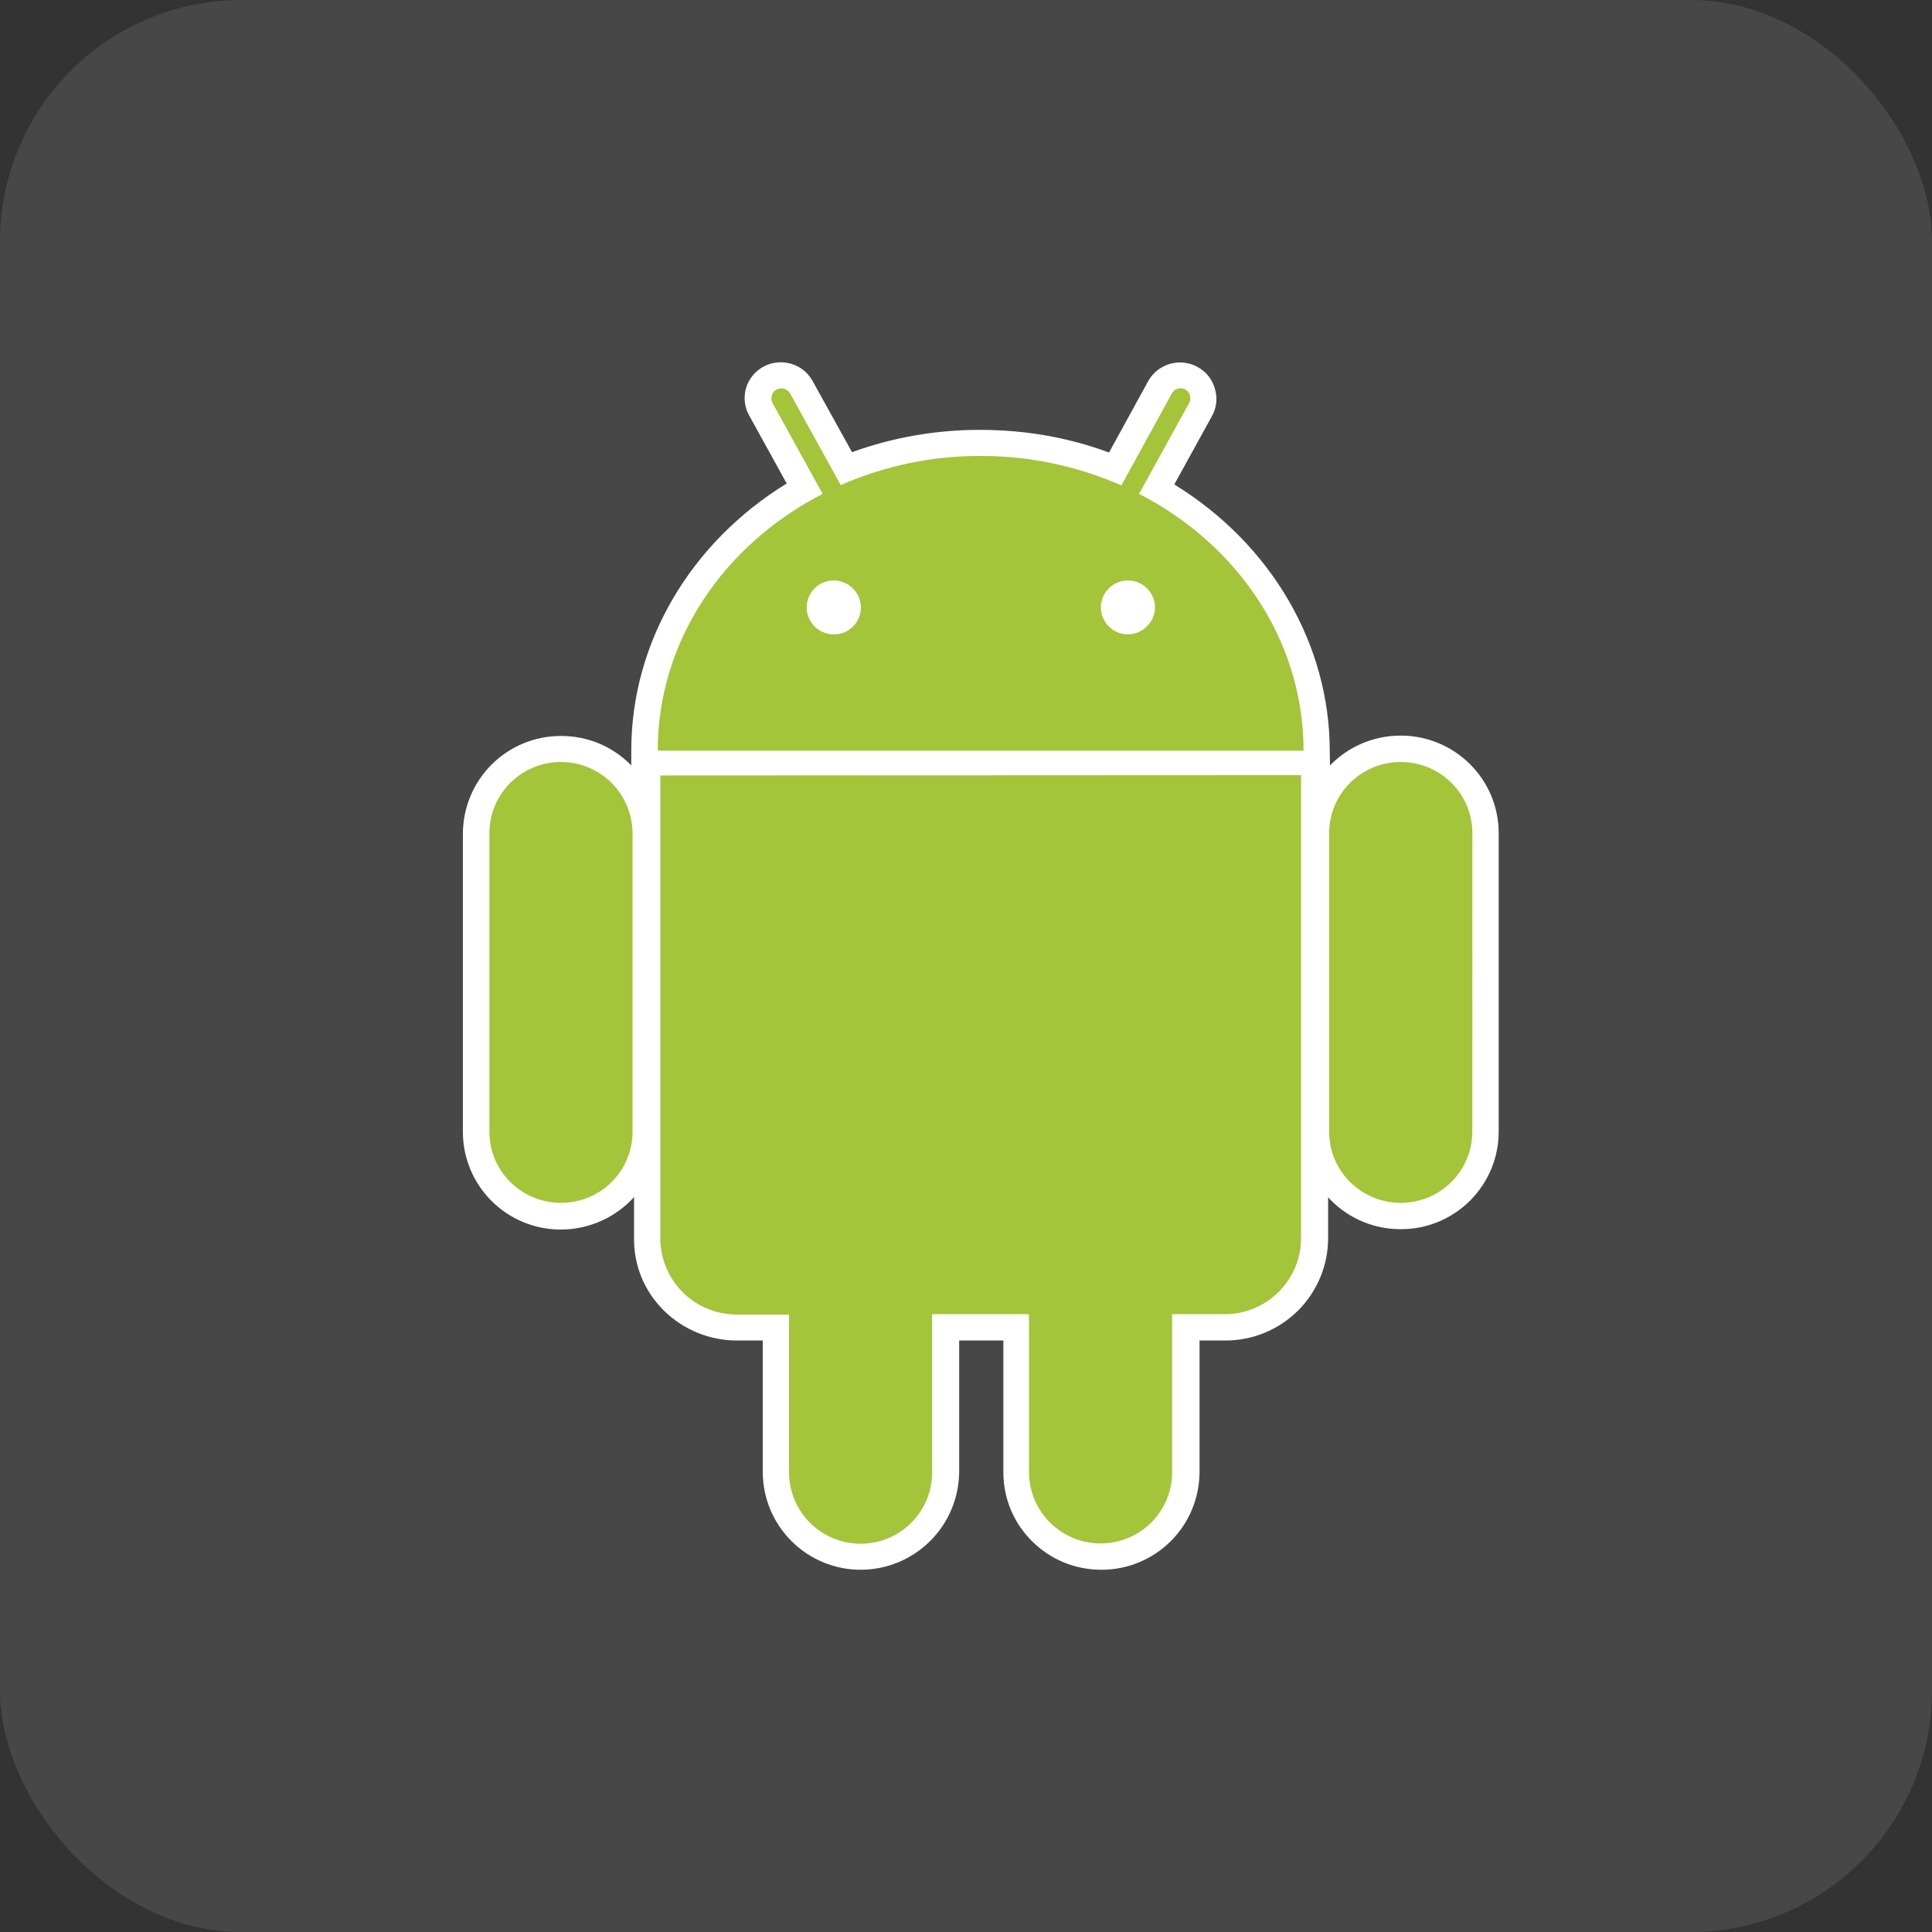
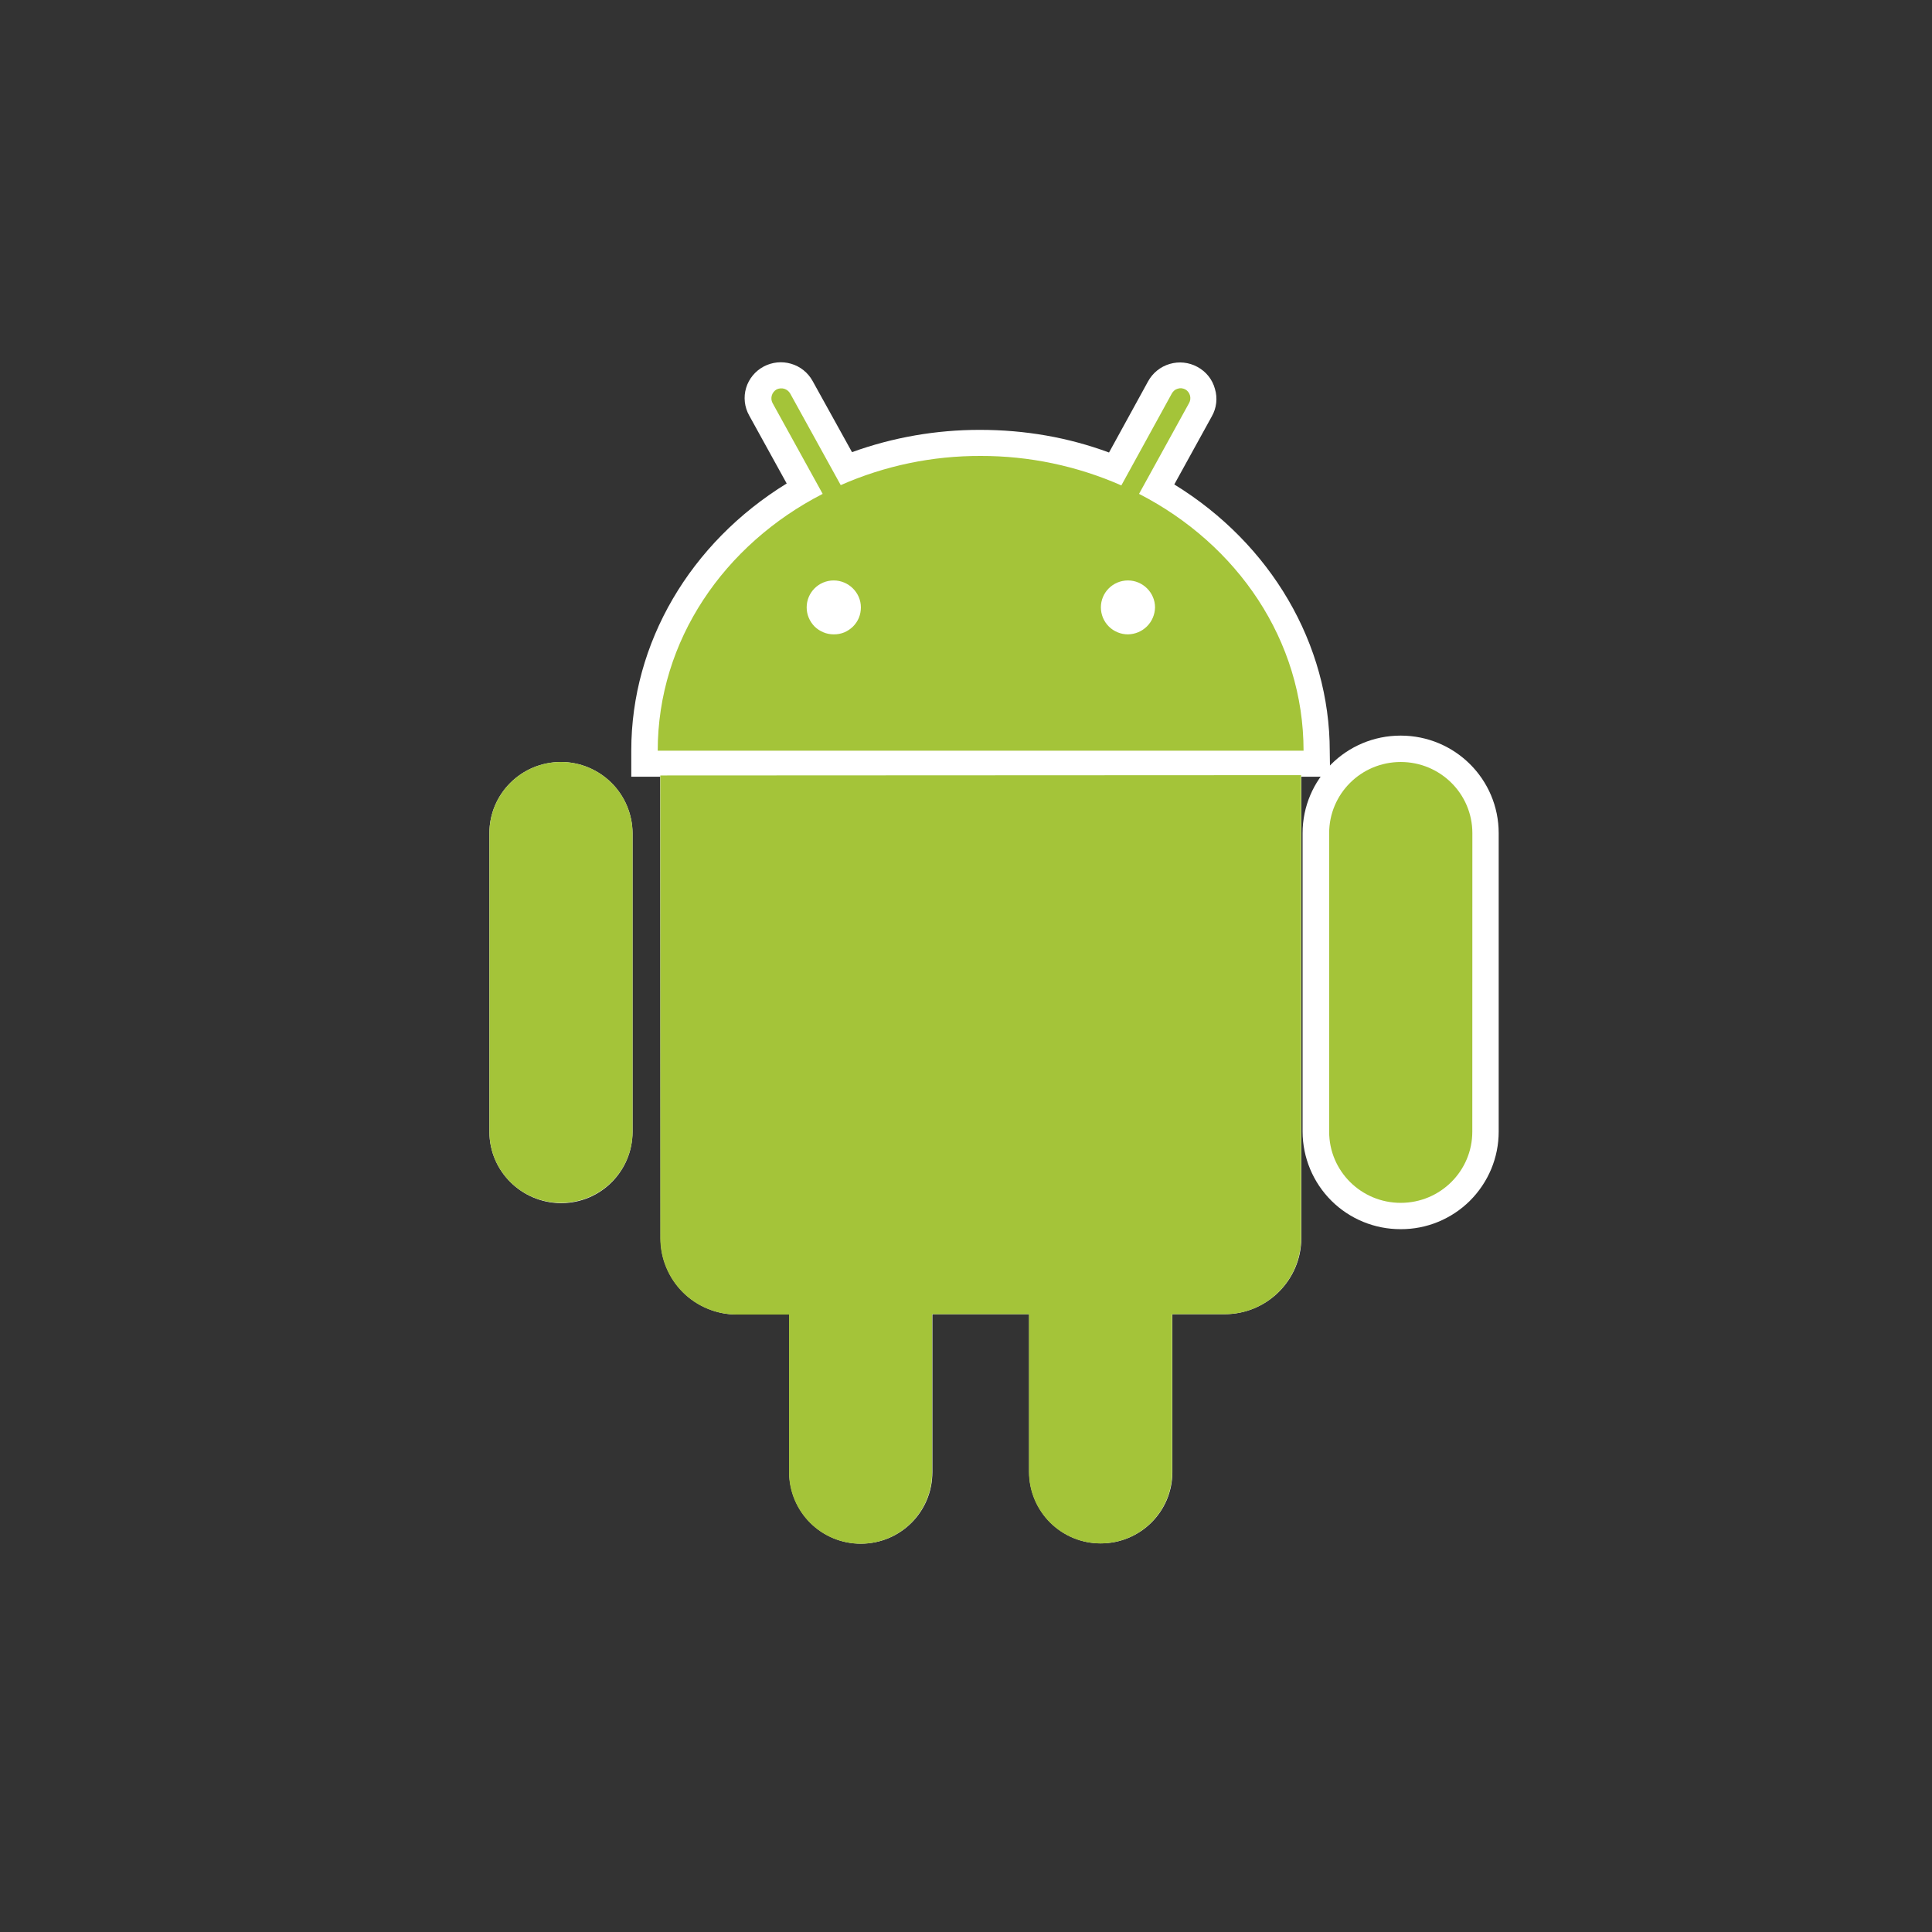
<svg xmlns="http://www.w3.org/2000/svg" width="32" height="32" viewBox="0 0 32 32" fill="none">
  <rect x="0" y="0" width="32" height="32" fill="#333333" stroke="none" />
-   <rect width="32" height="32" rx="4" fill="white" fill-opacity="0.1" />
-   <path d="M9.291 20.365C9.079 20.366 8.868 20.325 8.671 20.244C8.474 20.163 8.295 20.044 8.144 19.894C7.993 19.744 7.873 19.565 7.791 19.369C7.709 19.172 7.667 18.961 7.667 18.748V13.805C7.669 13.375 7.841 12.964 8.145 12.661C8.45 12.358 8.862 12.189 9.291 12.19C9.504 12.189 9.715 12.23 9.912 12.31C10.109 12.391 10.288 12.51 10.439 12.66C10.59 12.81 10.71 12.988 10.791 13.185C10.873 13.381 10.916 13.592 10.916 13.805V18.749C10.916 19.181 10.748 19.586 10.44 19.892C10.134 20.194 9.722 20.364 9.291 20.365Z" fill="white" />
  <path d="M9.292 12.621C8.634 12.621 8.106 13.151 8.106 13.799V18.744C8.106 19.398 8.638 19.923 9.292 19.928C9.95 19.928 10.477 19.398 10.477 18.744V13.799C10.475 13.486 10.349 13.187 10.127 12.966C9.905 12.746 9.605 12.621 9.292 12.621ZM22.031 12.865H10.456V12.429C10.456 10.647 11.432 8.991 13.03 8.008L12.409 6.882C12.37 6.813 12.346 6.737 12.337 6.659C12.328 6.58 12.335 6.501 12.358 6.425C12.38 6.35 12.418 6.28 12.468 6.219C12.518 6.158 12.58 6.108 12.649 6.071C12.789 5.997 12.952 5.98 13.103 6.025C13.255 6.069 13.383 6.172 13.459 6.31L14.112 7.489C14.792 7.243 15.509 7.119 16.232 7.12C16.979 7.12 17.694 7.245 18.369 7.495L19.016 6.316C19.093 6.176 19.221 6.073 19.374 6.028C19.527 5.983 19.691 6 19.831 6.076C19.978 6.155 20.081 6.285 20.123 6.441C20.146 6.516 20.153 6.596 20.144 6.674C20.135 6.753 20.11 6.829 20.071 6.897L19.45 8.024C21.048 9.006 22.025 10.663 22.025 12.444L22.031 12.865Z" fill="white" />
  <path d="M18.867 8.18L19.697 6.674C19.739 6.596 19.713 6.492 19.634 6.45C19.551 6.409 19.451 6.435 19.41 6.518L18.574 8.04C17.842 7.716 17.05 7.551 16.25 7.557C15.451 7.553 14.661 7.718 13.931 8.04L13.095 6.523C13.073 6.485 13.038 6.457 12.997 6.444C12.955 6.432 12.91 6.436 12.871 6.455C12.833 6.476 12.804 6.512 12.792 6.553C12.779 6.595 12.783 6.64 12.803 6.679L13.633 8.185C12.004 9.022 10.902 10.61 10.902 12.439H21.599C21.594 10.605 20.496 9.016 18.867 8.18ZM13.81 10.507C13.752 10.507 13.693 10.495 13.639 10.473C13.585 10.45 13.535 10.418 13.493 10.376C13.452 10.335 13.419 10.285 13.396 10.231C13.373 10.177 13.362 10.118 13.362 10.06C13.362 9.816 13.559 9.613 13.81 9.613C14.056 9.613 14.26 9.816 14.26 10.06C14.261 10.119 14.249 10.177 14.227 10.232C14.204 10.286 14.171 10.336 14.129 10.377C14.087 10.419 14.037 10.452 13.983 10.474C13.928 10.496 13.87 10.507 13.81 10.507ZM18.684 10.507C18.625 10.507 18.567 10.495 18.512 10.473C18.458 10.45 18.408 10.418 18.367 10.376C18.325 10.335 18.292 10.285 18.269 10.231C18.247 10.177 18.235 10.118 18.235 10.06C18.235 9.816 18.433 9.613 18.684 9.613C18.93 9.613 19.133 9.816 19.133 10.06C19.131 10.178 19.082 10.291 18.999 10.374C18.915 10.458 18.802 10.505 18.684 10.507Z" fill="white" />
-   <path d="M14.258 26C13.829 26.001 13.416 25.831 13.112 25.528C12.807 25.225 12.635 24.814 12.634 24.384V22.203H12.205C11.754 22.203 11.32 22.026 10.999 21.71C10.839 21.554 10.713 21.367 10.627 21.161C10.542 20.954 10.499 20.733 10.502 20.51V12.414H21.998V20.51C21.997 20.96 21.817 21.391 21.498 21.709C21.178 22.026 20.746 22.204 20.296 22.203H19.868V24.384C19.866 24.814 19.695 25.225 19.39 25.528C19.085 25.831 18.673 26.001 18.243 26C17.809 26 17.402 25.834 17.094 25.527C16.943 25.378 16.823 25.2 16.741 25.004C16.66 24.808 16.618 24.598 16.619 24.385V22.203H15.887V24.384C15.882 24.814 15.709 25.224 15.404 25.526C15.099 25.829 14.688 25.999 14.258 26Z" fill="white" />
-   <path d="M10.941 20.51C10.941 20.676 10.974 20.841 11.038 20.994C11.102 21.148 11.195 21.287 11.313 21.404C11.431 21.522 11.571 21.614 11.725 21.677C11.879 21.741 12.043 21.773 12.21 21.772H13.072V24.389C13.074 24.702 13.2 25.002 13.422 25.223C13.644 25.444 13.944 25.568 14.258 25.568C14.916 25.568 15.443 25.039 15.443 24.385V21.767H17.046V24.384C17.048 24.697 17.174 24.997 17.396 25.218C17.618 25.439 17.918 25.563 18.232 25.563C18.89 25.563 19.418 25.034 19.418 24.385V21.767H20.285C20.985 21.767 21.554 21.2 21.554 20.505V12.839H10.935L10.941 20.51ZM23.199 20.359C22.769 20.36 22.357 20.191 22.052 19.888C21.748 19.585 21.576 19.173 21.575 18.744V13.8C21.575 12.906 22.301 12.184 23.199 12.184C24.097 12.184 24.823 12.906 24.823 13.8V18.744C24.823 18.956 24.781 19.167 24.699 19.364C24.617 19.56 24.497 19.738 24.346 19.889C24.195 20.039 24.016 20.157 23.82 20.238C23.623 20.319 23.412 20.36 23.199 20.359Z" fill="white" />
-   <path d="M23.201 12.621C22.543 12.621 22.016 13.151 22.016 13.799V18.744C22.016 19.398 22.548 19.923 23.201 19.923C23.859 19.923 24.386 19.393 24.386 18.744V13.799C24.386 13.151 23.859 12.621 23.201 12.621Z" fill="white" />
+   <path d="M10.941 20.51C10.941 20.676 10.974 20.841 11.038 20.994C11.102 21.148 11.195 21.287 11.313 21.404C11.431 21.522 11.571 21.614 11.725 21.677C11.879 21.741 12.043 21.773 12.21 21.772H13.072V24.389C13.074 24.702 13.2 25.002 13.422 25.223C13.644 25.444 13.944 25.568 14.258 25.568C14.916 25.568 15.443 25.039 15.443 24.385V21.767H17.046V24.384C17.048 24.697 17.174 24.997 17.396 25.218C17.618 25.439 17.918 25.563 18.232 25.563C18.89 25.563 19.418 25.034 19.418 24.385V21.767H20.285C20.985 21.767 21.554 21.2 21.554 20.505V12.839H10.935ZM23.199 20.359C22.769 20.36 22.357 20.191 22.052 19.888C21.748 19.585 21.576 19.173 21.575 18.744V13.8C21.575 12.906 22.301 12.184 23.199 12.184C24.097 12.184 24.823 12.906 24.823 13.8V18.744C24.823 18.956 24.781 19.167 24.699 19.364C24.617 19.56 24.497 19.738 24.346 19.889C24.195 20.039 24.016 20.157 23.82 20.238C23.623 20.319 23.412 20.36 23.199 20.359Z" fill="white" />
  <path d="M9.292 12.621C8.634 12.621 8.106 13.151 8.106 13.8V18.744C8.106 19.399 8.638 19.923 9.292 19.923C9.95 19.923 10.477 19.393 10.477 18.744V13.8C10.475 13.487 10.35 13.187 10.128 12.966C9.905 12.745 9.605 12.621 9.292 12.621ZM18.866 8.18L19.696 6.674C19.717 6.636 19.721 6.592 19.71 6.55C19.698 6.508 19.671 6.472 19.633 6.45C19.614 6.44 19.593 6.434 19.571 6.431C19.55 6.429 19.528 6.431 19.507 6.438C19.486 6.444 19.466 6.454 19.45 6.468C19.433 6.482 19.419 6.499 19.409 6.518L18.573 8.04C17.839 7.717 17.045 7.55 16.243 7.552C15.445 7.549 14.656 7.713 13.925 8.035L13.088 6.518C13.066 6.48 13.031 6.452 12.989 6.439C12.947 6.427 12.902 6.431 12.863 6.45C12.825 6.472 12.796 6.507 12.784 6.549C12.771 6.59 12.775 6.636 12.795 6.674L13.626 8.18C11.996 9.017 10.894 10.606 10.894 12.434H21.591C21.591 10.606 20.495 9.016 18.866 8.18ZM13.809 10.507C13.751 10.507 13.692 10.496 13.638 10.473C13.584 10.451 13.534 10.418 13.492 10.377C13.451 10.335 13.418 10.286 13.395 10.231C13.372 10.177 13.361 10.119 13.361 10.06C13.361 9.816 13.559 9.614 13.809 9.614C14.055 9.614 14.259 9.816 14.259 10.06C14.259 10.119 14.248 10.178 14.226 10.232C14.203 10.287 14.17 10.336 14.128 10.378C14.086 10.419 14.036 10.452 13.982 10.475C13.927 10.497 13.868 10.508 13.809 10.507ZM18.683 10.507C18.624 10.507 18.566 10.496 18.511 10.473C18.457 10.451 18.407 10.418 18.366 10.377C18.324 10.335 18.291 10.286 18.268 10.231C18.246 10.177 18.234 10.119 18.234 10.06C18.234 9.816 18.432 9.614 18.683 9.614C18.928 9.614 19.131 9.816 19.131 10.06C19.129 10.178 19.081 10.291 18.998 10.374C18.914 10.458 18.801 10.505 18.683 10.507ZM10.937 12.844V20.51C10.937 20.676 10.97 20.841 11.034 20.994C11.098 21.148 11.191 21.287 11.309 21.405C11.427 21.522 11.567 21.615 11.721 21.678C11.875 21.741 12.04 21.773 12.206 21.773H13.069V24.39C13.07 24.703 13.196 25.003 13.418 25.224C13.64 25.445 13.941 25.569 14.254 25.569C14.912 25.569 15.439 25.039 15.439 24.385V21.767H17.043V24.384C17.044 24.698 17.17 24.998 17.392 25.219C17.614 25.439 17.915 25.564 18.228 25.564C18.887 25.564 19.414 25.035 19.414 24.385V21.767H20.281C20.447 21.768 20.612 21.736 20.766 21.673C20.919 21.61 21.059 21.517 21.177 21.4C21.295 21.282 21.389 21.143 21.453 20.99C21.517 20.836 21.55 20.672 21.55 20.506V12.839L10.937 12.844ZM24.387 13.8C24.387 13.146 23.854 12.621 23.201 12.621C22.542 12.621 22.015 13.151 22.015 13.8V18.744C22.015 19.399 22.548 19.923 23.2 19.923C23.858 19.923 24.386 19.393 24.386 18.744L24.387 13.8Z" fill="#A4C439" />
</svg>